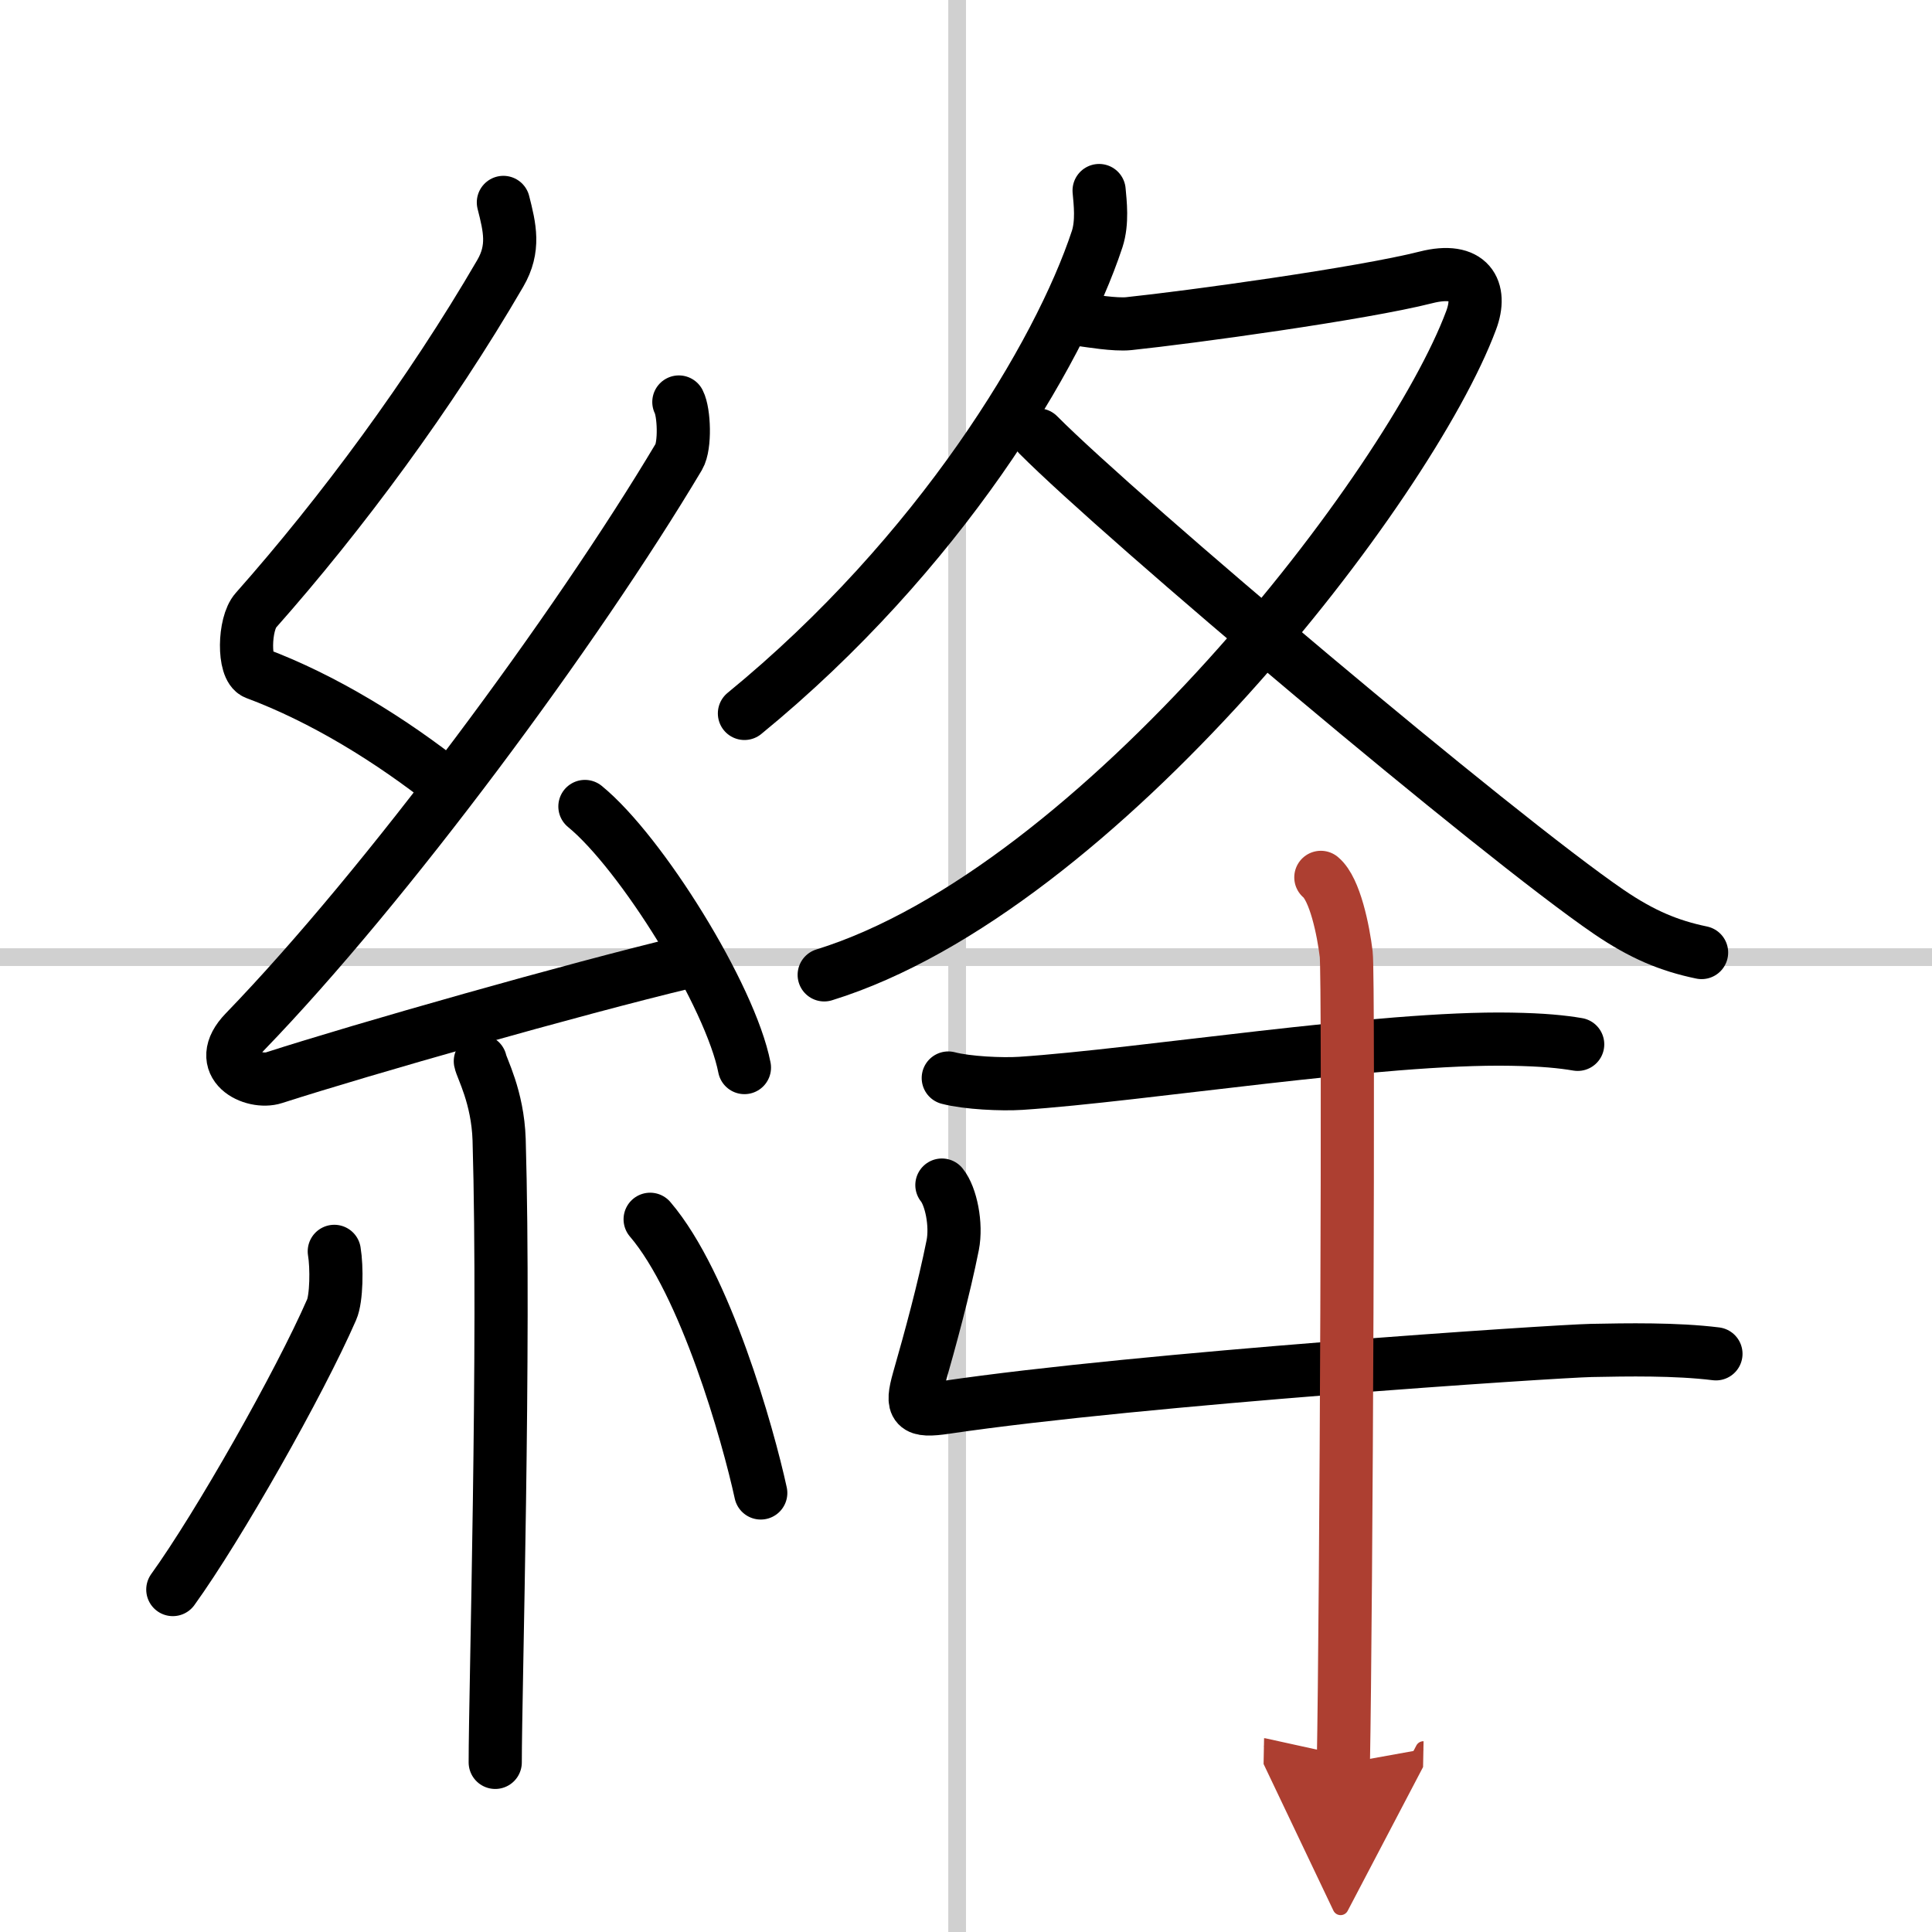
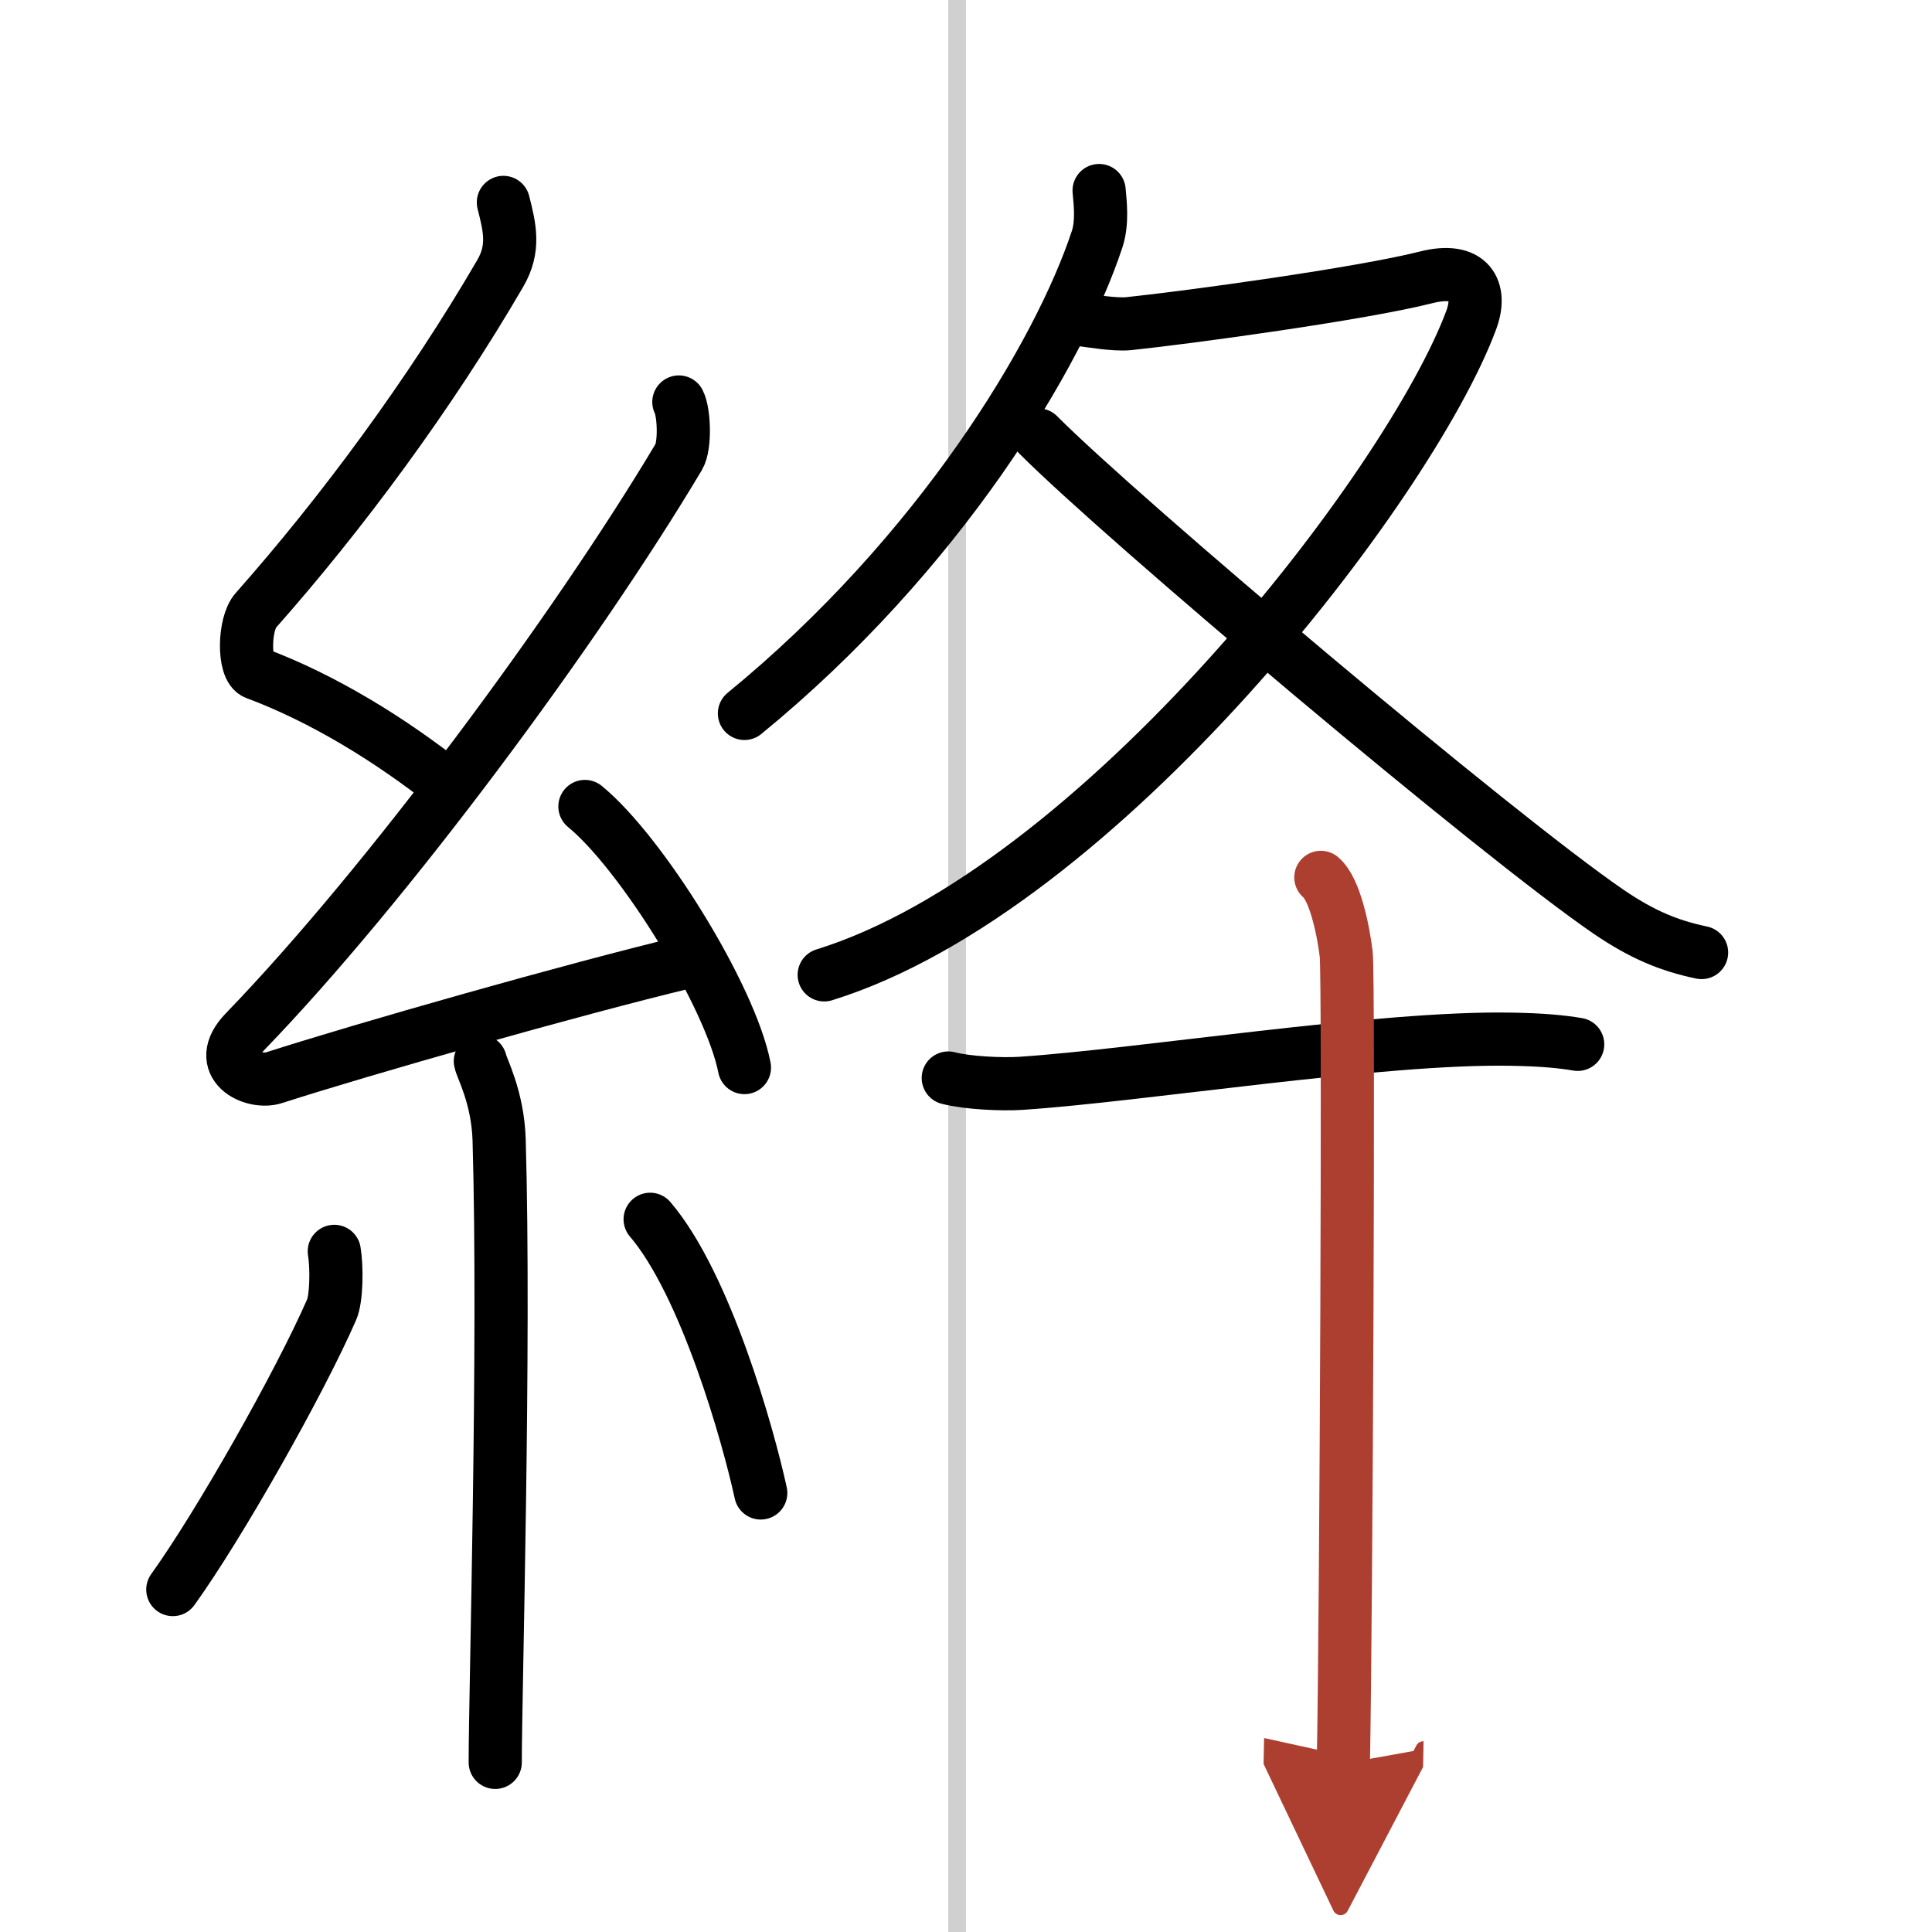
<svg xmlns="http://www.w3.org/2000/svg" width="400" height="400" viewBox="0 0 109 109">
  <defs>
    <marker id="a" markerWidth="4" orient="auto" refX="1" refY="5" viewBox="0 0 10 10">
      <polyline points="0 0 10 5 0 10 1 5" fill="#ad3f31" stroke="#ad3f31" />
    </marker>
  </defs>
  <g fill="none" stroke="#000" stroke-linecap="round" stroke-linejoin="round" stroke-width="3">
-     <rect width="100%" height="100%" fill="#fff" stroke="#fff" />
    <line x1="54" x2="54" y2="109" stroke="#d0d0d0" stroke-width="1" />
-     <line x2="109" y1="54" y2="54" stroke="#d0d0d0" stroke-width="1" />
    <path d="m28.4 11.42c0.36 1.42 0.65 2.59-0.18 4.01-3.97 6.82-8.97 13.57-13.79 19.01-0.67 0.75-0.72 3.27 0 3.54 3.81 1.42 7.64 3.78 10.91 6.38" />
    <path d="m38.3 22.68c0.3 0.58 0.37 2.46 0 3.09-5.8 9.73-16.49 24.18-24.48 32.44-1.83 1.89 0.46 2.98 1.65 2.59 5-1.61 16.87-4.99 23.29-6.53" />
    <path d="m33 45.5c3.18 2.6 8.21 10.69 9 14.73" />
    <path d="m27.1 59.87c0.07 0.39 0.98 2 1.06 4.43 0.34 11.68-0.22 31.15-0.22 35.13" />
    <path d="m18.86 70.6c0.15 0.89 0.13 2.66-0.15 3.29-1.82 4.17-6.38 12.21-8.96 15.79" />
    <path d="m36.68 68.79c3.12 3.65 5.52 12.13 6.24 15.44" />
    <path d="M62.01,10.75c0.06,0.68,0.2,1.79-0.11,2.74C59.75,20,53,31.25,42,40.25" />
    <path d="M61.18,18.06c0.27,0.03,1.73,0.28,2.5,0.2c3.45-0.36,13.15-1.69,16.77-2.61c2.48-0.63,3.19,0.71,2.55,2.42C79.53,27.39,62,50.2,46.5,55" />
    <path d="m58.58 24.54c4.68 4.71 25.89 22.61 32.19 26.91 1.88 1.28 3.4 1.91 5.23 2.29" />
    <path d="m53.5 60.82c1.07 0.28 3.03 0.37 4.09 0.3 6.81-0.45 20.33-2.63 27.68-2.49 1.78 0.03 2.85 0.14 3.74 0.29" />
-     <path d="m53.14 66.86c0.51 0.63 0.84 2.22 0.61 3.39-0.5 2.5-1.25 5.25-1.92 7.59-0.44 1.56-0.25 1.83 1.54 1.56 11.03-1.63 34.39-3.17 36.4-3.21s4.78-0.09 7.04 0.19" />
    <path d="m74.52 49.5c0.8 0.67 1.27 3 1.43 4.33s0 37.35-0.16 45.67" marker-end="url(#a)" stroke="#ad3f31" />
  </g>
</svg>